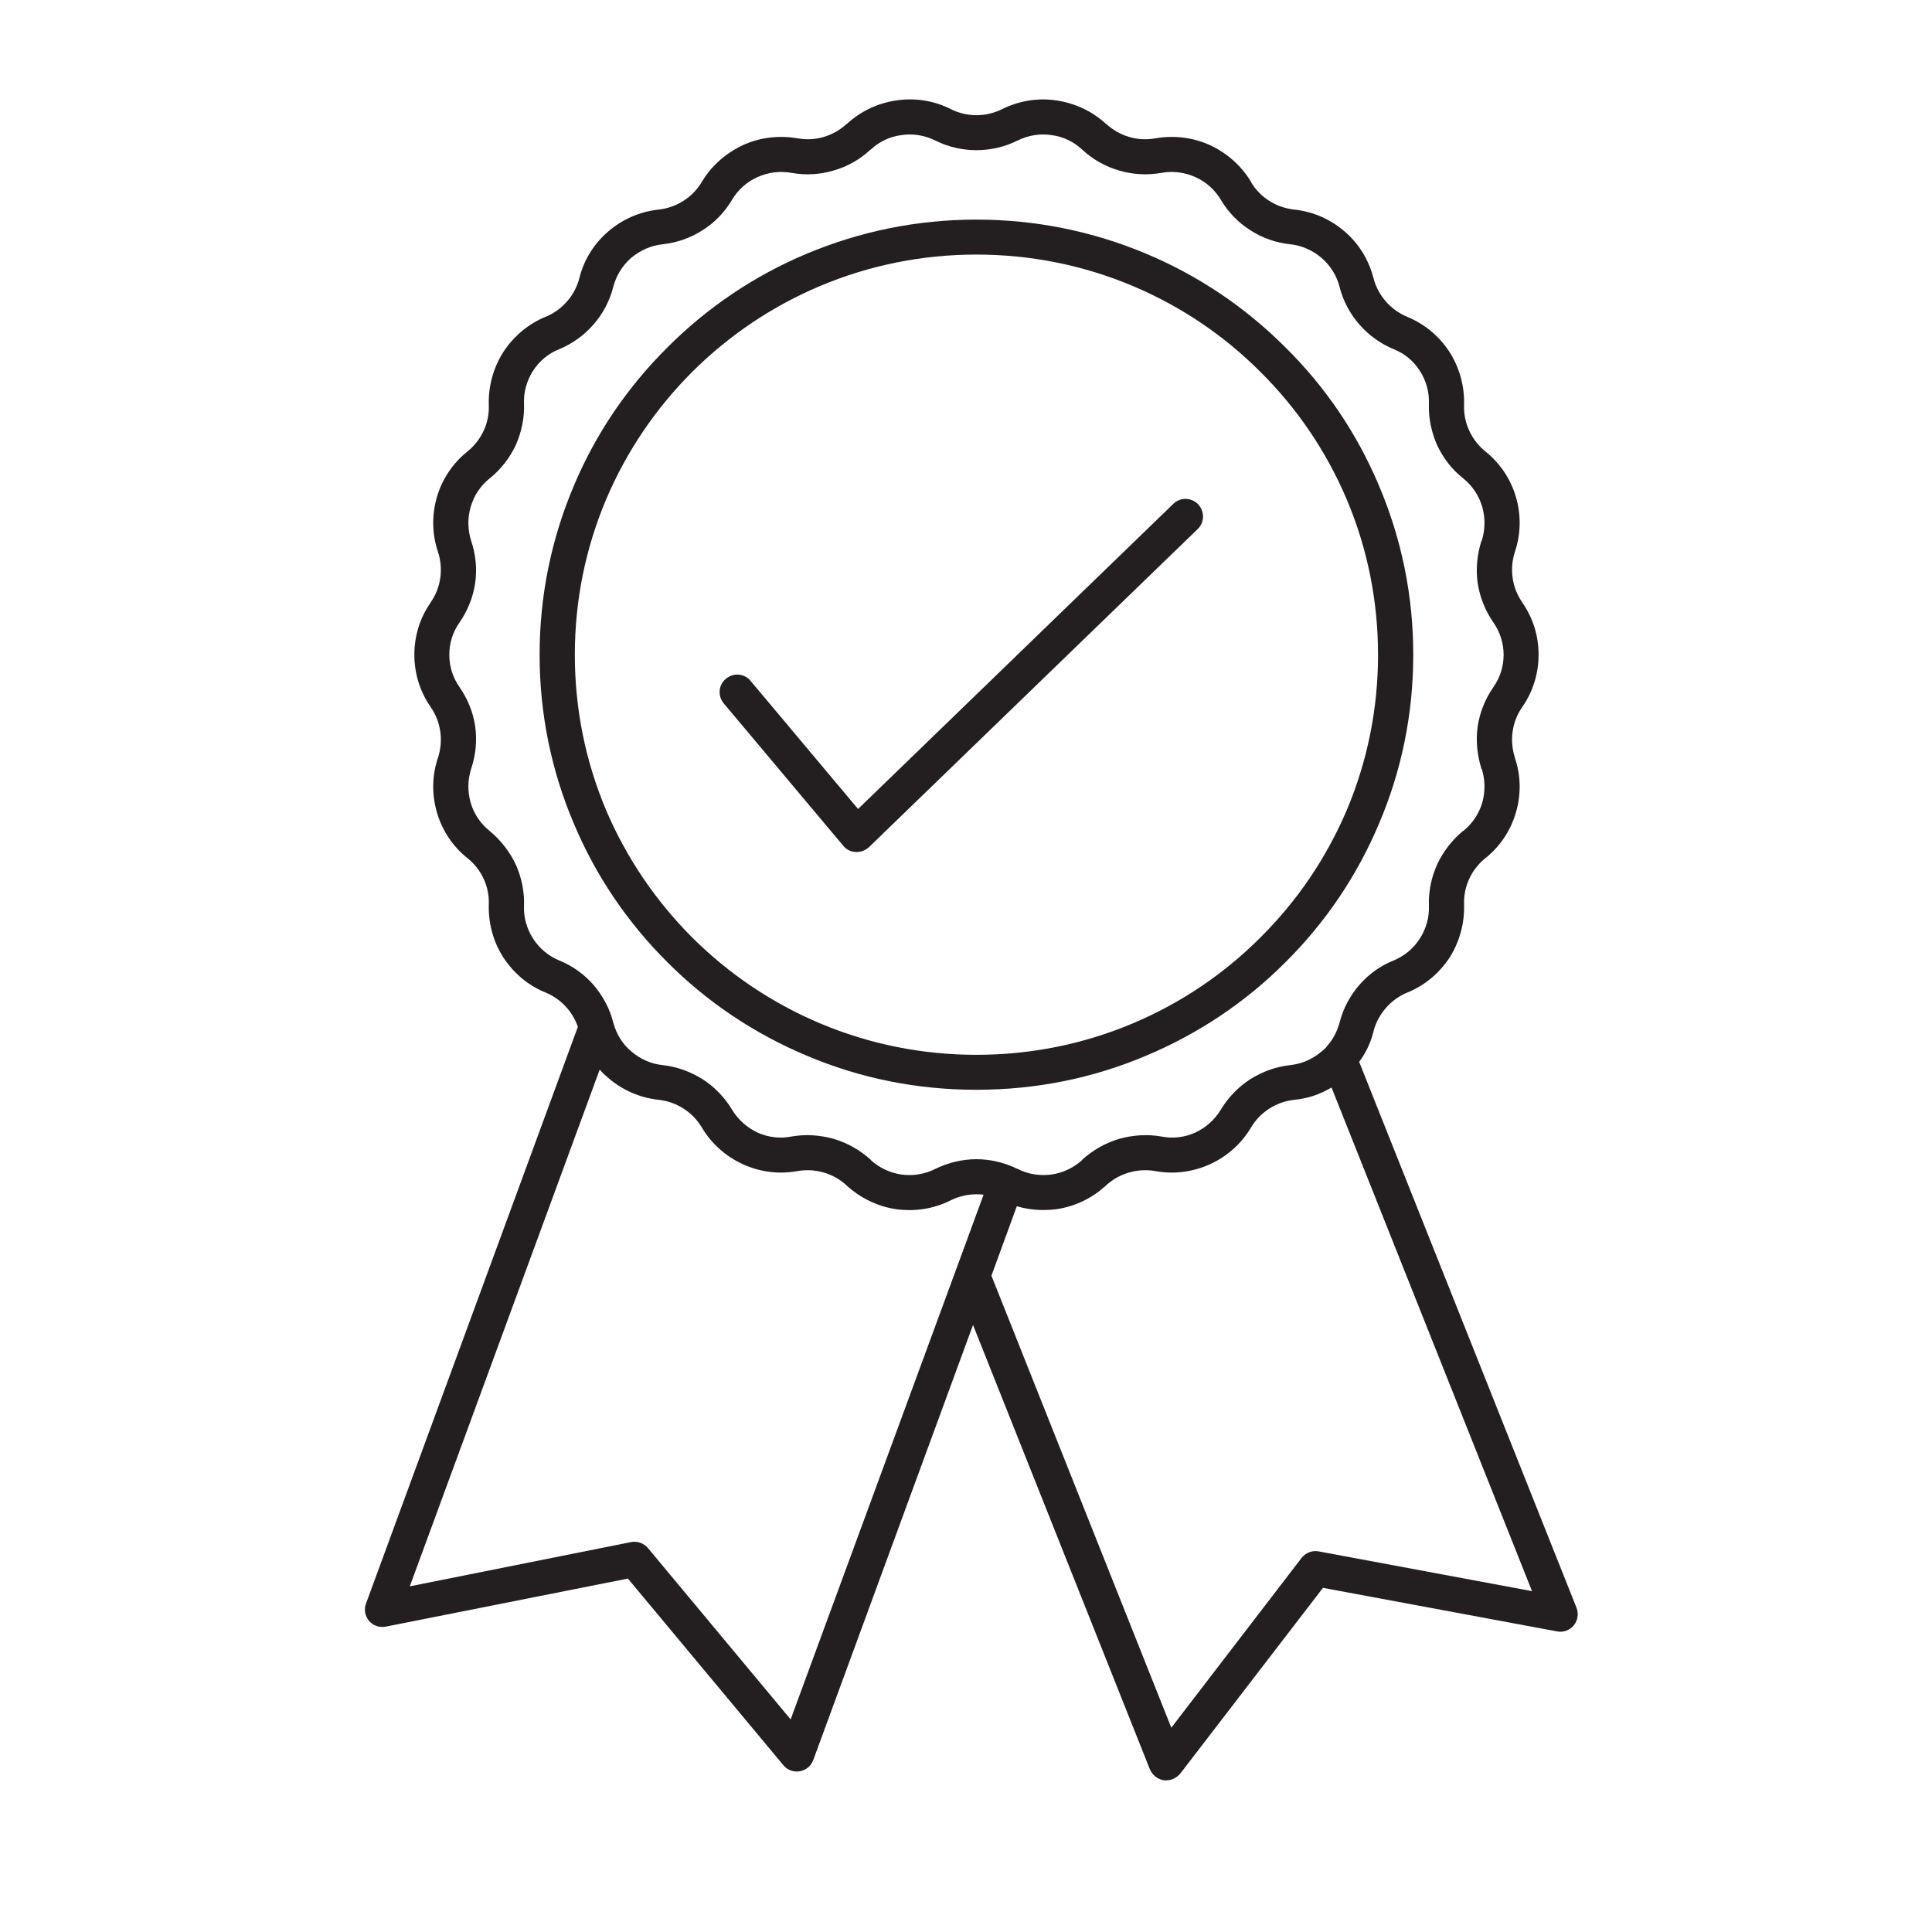
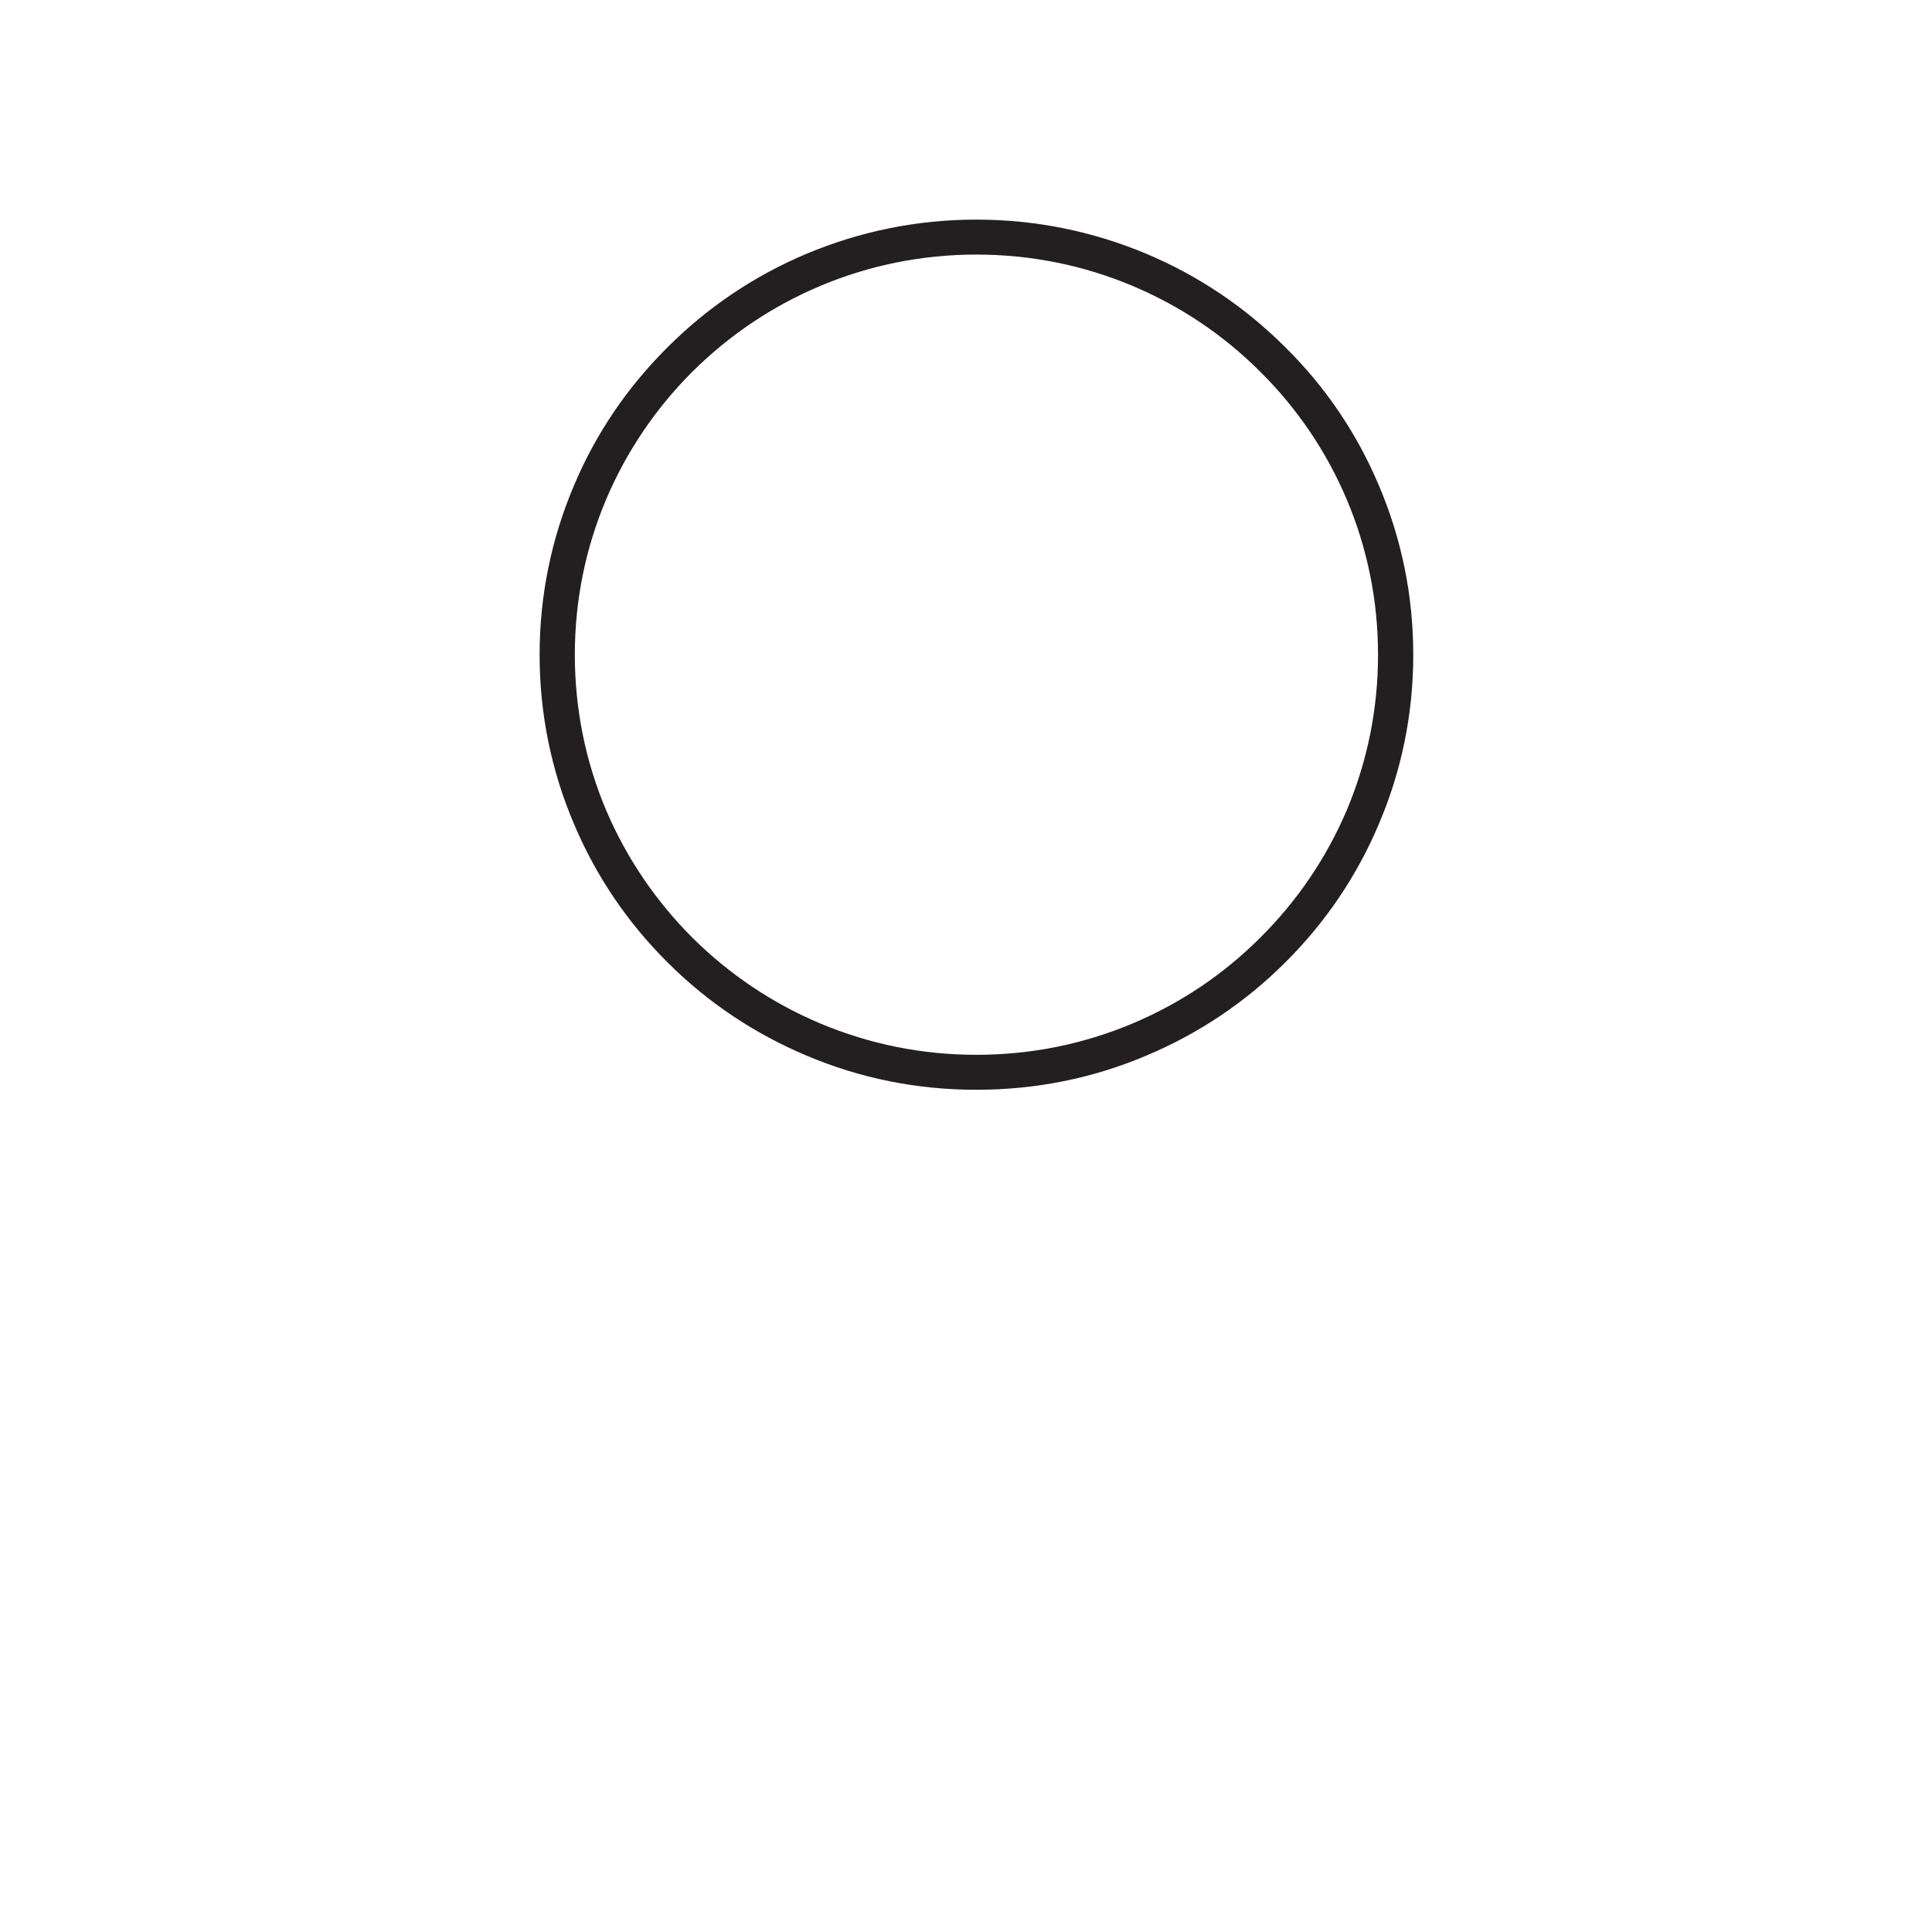
<svg xmlns="http://www.w3.org/2000/svg" width="40" zoomAndPan="magnify" viewBox="0 0 30 30" height="40" preserveAspectRatio="xMidYMid meet" version="1.0">
  <defs>
    <clipPath id="963d4b029e">
-       <path d="M 5.648 1.516 L 24.52 1.516 L 24.52 27.645 L 5.648 27.645 Z M 5.648 1.516 " clip-rule="nonzero" />
-     </clipPath>
+       </clipPath>
  </defs>
  <path fill="#231f20" d="M 12.523 16.391 C 13.359 16.746 14.246 16.922 15.16 16.922 C 16.078 16.922 16.965 16.746 17.801 16.391 C 18.609 16.051 19.336 15.566 19.957 14.945 C 20.582 14.324 21.07 13.602 21.41 12.797 C 21.766 11.965 21.945 11.078 21.945 10.168 C 21.945 9.254 21.766 8.371 21.41 7.535 C 21.07 6.73 20.582 6.008 19.957 5.391 C 19.336 4.77 18.609 4.281 17.801 3.941 C 16.965 3.59 16.078 3.41 15.16 3.41 C 14.246 3.41 13.359 3.59 12.523 3.941 C 11.715 4.281 10.988 4.77 10.367 5.391 C 9.742 6.012 9.254 6.73 8.914 7.535 C 8.559 8.371 8.379 9.254 8.379 10.168 C 8.379 11.078 8.559 11.965 8.914 12.797 C 9.254 13.602 9.742 14.324 10.367 14.945 C 10.988 15.566 11.715 16.051 12.523 16.391 Z M 8.926 10.168 C 8.926 9.328 9.09 8.516 9.414 7.75 C 9.73 7.008 10.18 6.344 10.75 5.773 C 11.324 5.203 11.992 4.754 12.734 4.441 C 13.504 4.117 14.32 3.953 15.16 3.953 C 16.004 3.953 16.82 4.117 17.59 4.441 C 18.332 4.754 19 5.203 19.57 5.773 C 20.145 6.344 20.594 7.008 20.91 7.75 C 21.234 8.516 21.398 9.328 21.398 10.168 C 21.398 11.004 21.234 11.82 20.91 12.586 C 20.594 13.324 20.145 13.988 19.57 14.559 C 19 15.129 18.332 15.578 17.59 15.891 C 16.82 16.215 16.004 16.379 15.16 16.379 C 14.32 16.379 13.504 16.215 12.734 15.891 C 11.992 15.578 11.324 15.129 10.75 14.559 C 10.18 13.988 9.73 13.324 9.414 12.586 C 9.09 11.82 8.926 11.004 8.926 10.168 Z M 8.926 10.168 " fill-opacity="1" fill-rule="nonzero" />
-   <path fill="#231f20" d="M 13.094 13.133 C 13.141 13.191 13.211 13.227 13.289 13.23 C 13.293 13.23 13.297 13.23 13.301 13.23 C 13.371 13.23 13.441 13.203 13.492 13.156 L 18.598 8.215 C 18.707 8.109 18.707 7.938 18.602 7.828 C 18.5 7.723 18.324 7.719 18.219 7.824 L 13.324 12.562 L 11.656 10.574 C 11.562 10.457 11.391 10.441 11.273 10.539 C 11.156 10.633 11.141 10.805 11.238 10.922 Z M 13.094 13.133 " fill-opacity="1" fill-rule="nonzero" />
  <g clip-path="url(#963d4b029e)">
-     <path fill="#231f20" d="M 24.48 24.965 L 21.105 16.488 C 21.211 16.348 21.285 16.188 21.328 16.016 L 21.328 16.012 C 21.398 15.746 21.594 15.52 21.848 15.414 C 22.121 15.305 22.348 15.113 22.508 14.871 C 22.664 14.625 22.742 14.34 22.734 14.047 C 22.723 13.77 22.848 13.5 23.062 13.328 C 23.293 13.145 23.457 12.898 23.539 12.617 C 23.621 12.336 23.617 12.043 23.523 11.766 C 23.523 11.766 23.523 11.766 23.523 11.762 C 23.438 11.5 23.477 11.207 23.637 10.98 C 23.805 10.738 23.891 10.457 23.891 10.168 C 23.891 9.875 23.805 9.594 23.637 9.355 L 23.637 9.352 C 23.477 9.125 23.438 8.832 23.523 8.57 C 23.617 8.293 23.621 7.996 23.539 7.715 C 23.457 7.438 23.293 7.191 23.062 7.008 C 22.848 6.832 22.723 6.566 22.734 6.289 L 22.734 6.285 C 22.742 5.996 22.664 5.711 22.508 5.465 C 22.348 5.219 22.121 5.031 21.848 4.918 C 21.594 4.812 21.398 4.59 21.328 4.32 C 21.254 4.035 21.102 3.785 20.879 3.594 C 20.656 3.402 20.387 3.285 20.094 3.254 C 19.816 3.223 19.566 3.066 19.426 2.828 C 19.426 2.828 19.426 2.828 19.426 2.824 C 19.277 2.574 19.055 2.379 18.789 2.254 C 18.523 2.133 18.227 2.098 17.941 2.148 L 17.938 2.148 C 17.664 2.199 17.383 2.113 17.18 1.926 L 17.176 1.926 C 16.961 1.727 16.695 1.602 16.402 1.559 C 16.113 1.516 15.82 1.566 15.559 1.695 C 15.309 1.82 15.012 1.82 14.766 1.695 C 14.504 1.562 14.211 1.516 13.918 1.559 C 13.629 1.602 13.363 1.727 13.148 1.926 L 13.145 1.926 C 12.941 2.113 12.66 2.199 12.387 2.148 L 12.383 2.148 C 12.094 2.098 11.801 2.133 11.535 2.254 C 11.27 2.379 11.047 2.574 10.898 2.824 C 10.758 3.062 10.508 3.223 10.23 3.254 C 9.938 3.285 9.668 3.402 9.445 3.594 C 9.223 3.785 9.066 4.035 8.996 4.32 C 8.926 4.59 8.73 4.812 8.477 4.918 C 8.477 4.918 8.473 4.918 8.473 4.918 C 8.203 5.031 7.977 5.219 7.816 5.465 C 7.66 5.711 7.582 5.996 7.59 6.285 L 7.59 6.289 C 7.602 6.566 7.477 6.832 7.262 7.008 C 7.031 7.191 6.867 7.438 6.785 7.715 C 6.703 7.996 6.707 8.293 6.801 8.57 C 6.887 8.832 6.848 9.125 6.688 9.352 L 6.688 9.355 C 6.52 9.594 6.434 9.875 6.434 10.168 C 6.434 10.457 6.52 10.738 6.688 10.98 C 6.848 11.211 6.887 11.5 6.801 11.766 C 6.707 12.043 6.703 12.336 6.785 12.617 C 6.867 12.898 7.031 13.145 7.262 13.328 C 7.477 13.5 7.602 13.77 7.59 14.047 C 7.582 14.34 7.66 14.625 7.816 14.867 C 7.977 15.113 8.203 15.305 8.477 15.414 C 8.711 15.512 8.891 15.707 8.973 15.945 L 5.684 24.898 C 5.648 24.992 5.668 25.094 5.73 25.168 C 5.797 25.246 5.895 25.277 5.992 25.258 L 9.75 24.512 L 12.164 27.41 C 12.215 27.473 12.293 27.508 12.371 27.508 C 12.387 27.508 12.402 27.508 12.418 27.504 C 12.516 27.488 12.594 27.422 12.629 27.328 L 15.109 20.574 L 17.855 27.473 C 17.895 27.566 17.977 27.629 18.074 27.645 C 18.086 27.645 18.098 27.645 18.109 27.645 C 18.195 27.645 18.273 27.605 18.328 27.539 L 20.543 24.656 L 24.176 25.332 C 24.273 25.352 24.375 25.316 24.438 25.238 C 24.5 25.16 24.516 25.059 24.48 24.965 Z M 8.684 14.914 C 8.516 14.844 8.375 14.727 8.277 14.574 C 8.18 14.422 8.129 14.246 8.137 14.066 C 8.145 13.844 8.098 13.621 8.008 13.422 C 7.914 13.223 7.773 13.043 7.602 12.902 C 7.461 12.789 7.359 12.637 7.309 12.465 C 7.258 12.289 7.262 12.109 7.316 11.938 C 7.387 11.727 7.41 11.5 7.379 11.281 C 7.348 11.062 7.262 10.852 7.137 10.672 C 7.031 10.523 6.977 10.348 6.977 10.168 C 6.977 9.984 7.031 9.812 7.137 9.664 C 7.262 9.48 7.348 9.27 7.379 9.051 C 7.41 8.832 7.387 8.605 7.316 8.398 C 7.262 8.227 7.258 8.043 7.309 7.871 C 7.359 7.695 7.461 7.543 7.602 7.43 C 7.773 7.293 7.914 7.113 8.008 6.914 C 8.098 6.711 8.145 6.488 8.137 6.27 C 8.129 6.086 8.18 5.91 8.277 5.758 C 8.375 5.605 8.516 5.488 8.684 5.422 C 8.891 5.336 9.074 5.203 9.219 5.035 C 9.363 4.871 9.469 4.668 9.523 4.453 C 9.57 4.277 9.664 4.125 9.801 4.004 C 9.941 3.887 10.109 3.812 10.289 3.793 C 10.508 3.77 10.723 3.695 10.91 3.574 C 11.098 3.457 11.254 3.293 11.367 3.102 C 11.461 2.945 11.598 2.824 11.762 2.75 C 11.926 2.676 12.109 2.652 12.289 2.684 C 12.508 2.723 12.734 2.711 12.945 2.648 C 13.156 2.586 13.355 2.477 13.516 2.324 L 13.52 2.324 C 13.652 2.199 13.816 2.121 13.996 2.098 C 14.176 2.07 14.359 2.102 14.52 2.18 C 14.719 2.281 14.941 2.332 15.16 2.332 C 15.383 2.332 15.605 2.281 15.805 2.18 C 15.965 2.102 16.148 2.07 16.328 2.098 C 16.508 2.121 16.672 2.199 16.805 2.324 C 16.969 2.477 17.164 2.586 17.379 2.648 C 17.59 2.711 17.816 2.723 18.035 2.684 C 18.215 2.652 18.398 2.676 18.562 2.75 C 18.727 2.824 18.863 2.945 18.957 3.102 C 19.07 3.293 19.227 3.457 19.414 3.574 C 19.598 3.695 19.812 3.77 20.035 3.793 C 20.215 3.812 20.383 3.887 20.52 4.004 C 20.66 4.125 20.754 4.277 20.801 4.453 L 20.801 4.457 C 20.855 4.668 20.961 4.871 21.105 5.035 C 21.25 5.203 21.434 5.336 21.641 5.422 C 21.809 5.488 21.949 5.605 22.047 5.758 C 22.145 5.91 22.195 6.086 22.188 6.27 C 22.18 6.488 22.227 6.711 22.316 6.914 C 22.41 7.113 22.547 7.293 22.723 7.43 C 22.863 7.543 22.965 7.695 23.016 7.871 C 23.066 8.043 23.062 8.227 23.008 8.398 C 23.008 8.398 23.008 8.398 23.004 8.398 C 22.938 8.605 22.914 8.832 22.945 9.051 C 22.977 9.27 23.062 9.48 23.188 9.664 C 23.293 9.812 23.348 9.988 23.348 10.168 C 23.348 10.348 23.293 10.523 23.188 10.672 C 23.062 10.852 22.977 11.066 22.945 11.281 C 22.914 11.5 22.938 11.727 23.004 11.938 C 23.008 11.938 23.008 11.938 23.008 11.938 C 23.062 12.109 23.066 12.289 23.016 12.465 C 22.965 12.637 22.863 12.789 22.723 12.902 C 22.723 12.902 22.723 12.902 22.719 12.902 C 22.547 13.043 22.41 13.223 22.316 13.422 C 22.227 13.621 22.18 13.844 22.188 14.062 L 22.188 14.066 C 22.195 14.246 22.145 14.422 22.047 14.574 C 21.949 14.727 21.809 14.844 21.641 14.914 C 21.434 14.996 21.25 15.129 21.105 15.297 C 20.961 15.465 20.855 15.664 20.801 15.879 C 20.762 16.02 20.695 16.148 20.598 16.254 C 20.594 16.258 20.594 16.258 20.594 16.262 C 20.57 16.285 20.547 16.309 20.52 16.328 C 20.383 16.445 20.215 16.52 20.035 16.539 C 19.812 16.562 19.602 16.641 19.414 16.758 C 19.227 16.879 19.07 17.043 18.957 17.23 C 18.863 17.387 18.727 17.508 18.562 17.586 C 18.398 17.66 18.215 17.684 18.035 17.648 C 17.816 17.609 17.59 17.625 17.379 17.684 C 17.168 17.746 16.969 17.859 16.805 18.008 L 16.805 18.012 C 16.672 18.133 16.508 18.211 16.328 18.238 C 16.148 18.262 15.965 18.234 15.805 18.152 C 15.785 18.145 15.77 18.137 15.75 18.129 C 15.746 18.125 15.738 18.121 15.734 18.121 C 15.555 18.043 15.359 18 15.16 18 C 14.941 18 14.719 18.055 14.52 18.152 C 14.359 18.234 14.176 18.262 13.996 18.238 C 13.816 18.211 13.652 18.133 13.52 18.012 L 13.52 18.008 C 13.355 17.859 13.156 17.746 12.945 17.684 C 12.734 17.625 12.508 17.609 12.289 17.648 C 12.109 17.684 11.926 17.66 11.762 17.586 C 11.598 17.508 11.461 17.387 11.367 17.23 C 11.254 17.043 11.098 16.879 10.91 16.758 C 10.723 16.641 10.508 16.562 10.289 16.539 C 10.109 16.52 9.941 16.445 9.805 16.328 C 9.664 16.211 9.57 16.055 9.523 15.879 C 9.469 15.664 9.363 15.465 9.219 15.297 C 9.074 15.129 8.887 14.996 8.684 14.914 Z M 14.844 19.719 L 12.277 26.699 L 10.062 24.039 C 10 23.965 9.898 23.926 9.801 23.945 L 6.363 24.633 L 9.312 16.609 C 9.352 16.656 9.398 16.699 9.445 16.738 C 9.668 16.93 9.938 17.047 10.23 17.078 C 10.508 17.109 10.758 17.27 10.898 17.508 C 11.047 17.758 11.27 17.957 11.535 18.078 C 11.801 18.199 12.094 18.238 12.383 18.184 C 12.387 18.184 12.387 18.184 12.387 18.184 C 12.66 18.137 12.941 18.219 13.145 18.406 L 13.148 18.41 C 13.363 18.605 13.629 18.734 13.918 18.777 C 14.211 18.816 14.504 18.77 14.766 18.637 C 14.922 18.559 15.102 18.531 15.273 18.551 Z M 20.477 24.09 C 20.375 24.07 20.273 24.113 20.211 24.191 L 18.188 26.828 L 15.395 19.809 L 15.789 18.73 C 15.922 18.77 16.059 18.789 16.199 18.789 C 16.27 18.789 16.336 18.785 16.402 18.777 C 16.695 18.734 16.961 18.605 17.176 18.406 C 17.379 18.219 17.664 18.137 17.938 18.184 C 18.227 18.238 18.523 18.199 18.789 18.078 C 19.055 17.957 19.277 17.758 19.426 17.508 C 19.566 17.27 19.816 17.109 20.094 17.078 C 20.305 17.059 20.5 16.992 20.676 16.887 L 23.789 24.707 Z M 20.477 24.09 " fill-opacity="1" fill-rule="nonzero" />
-   </g>
+     </g>
</svg>